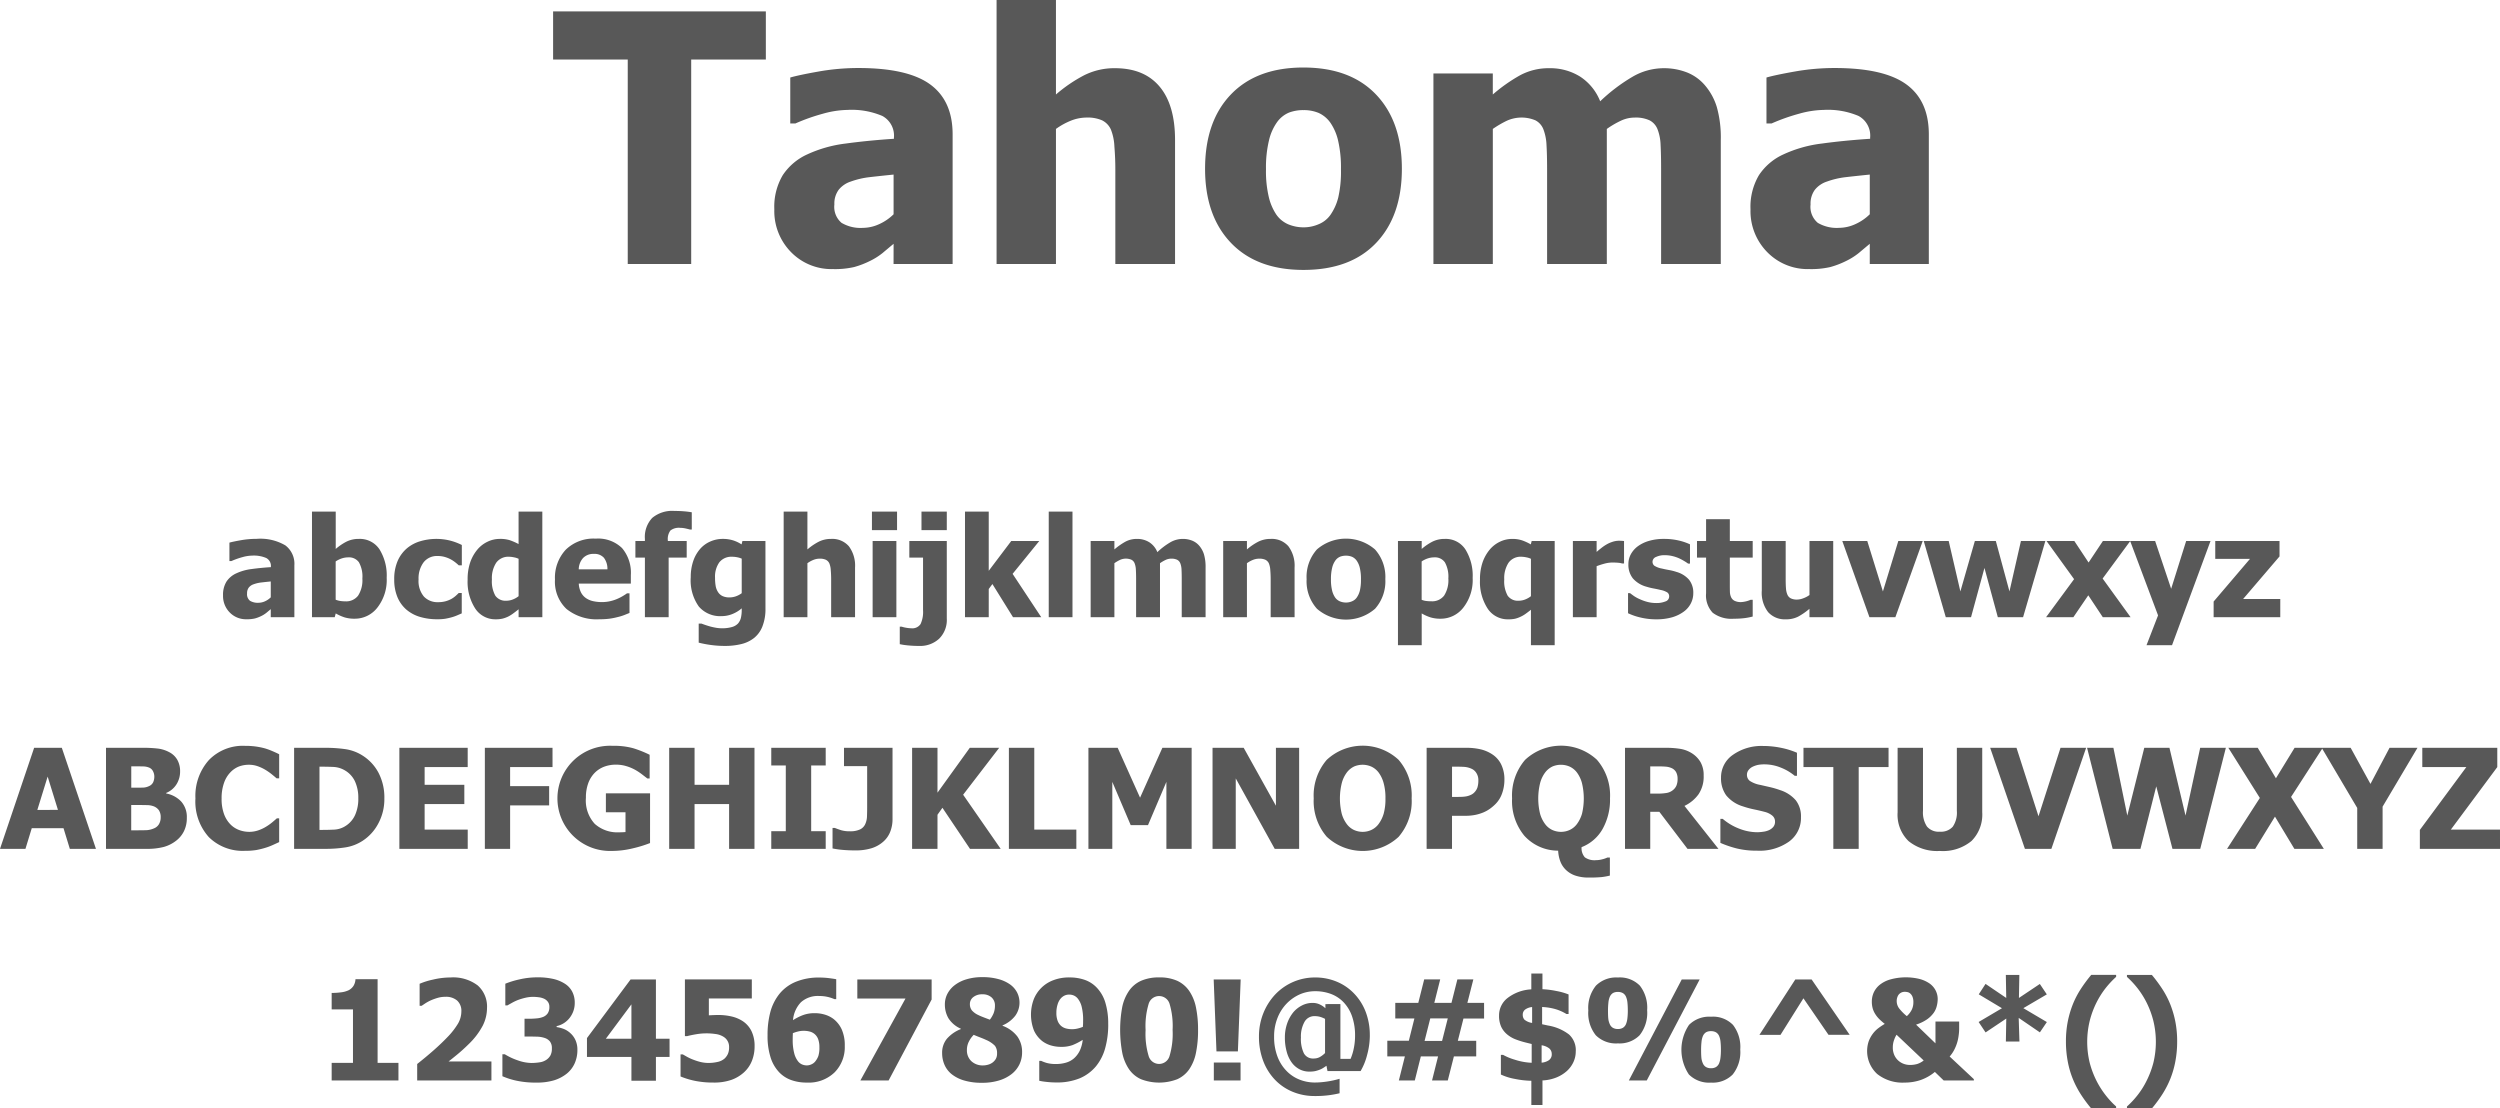
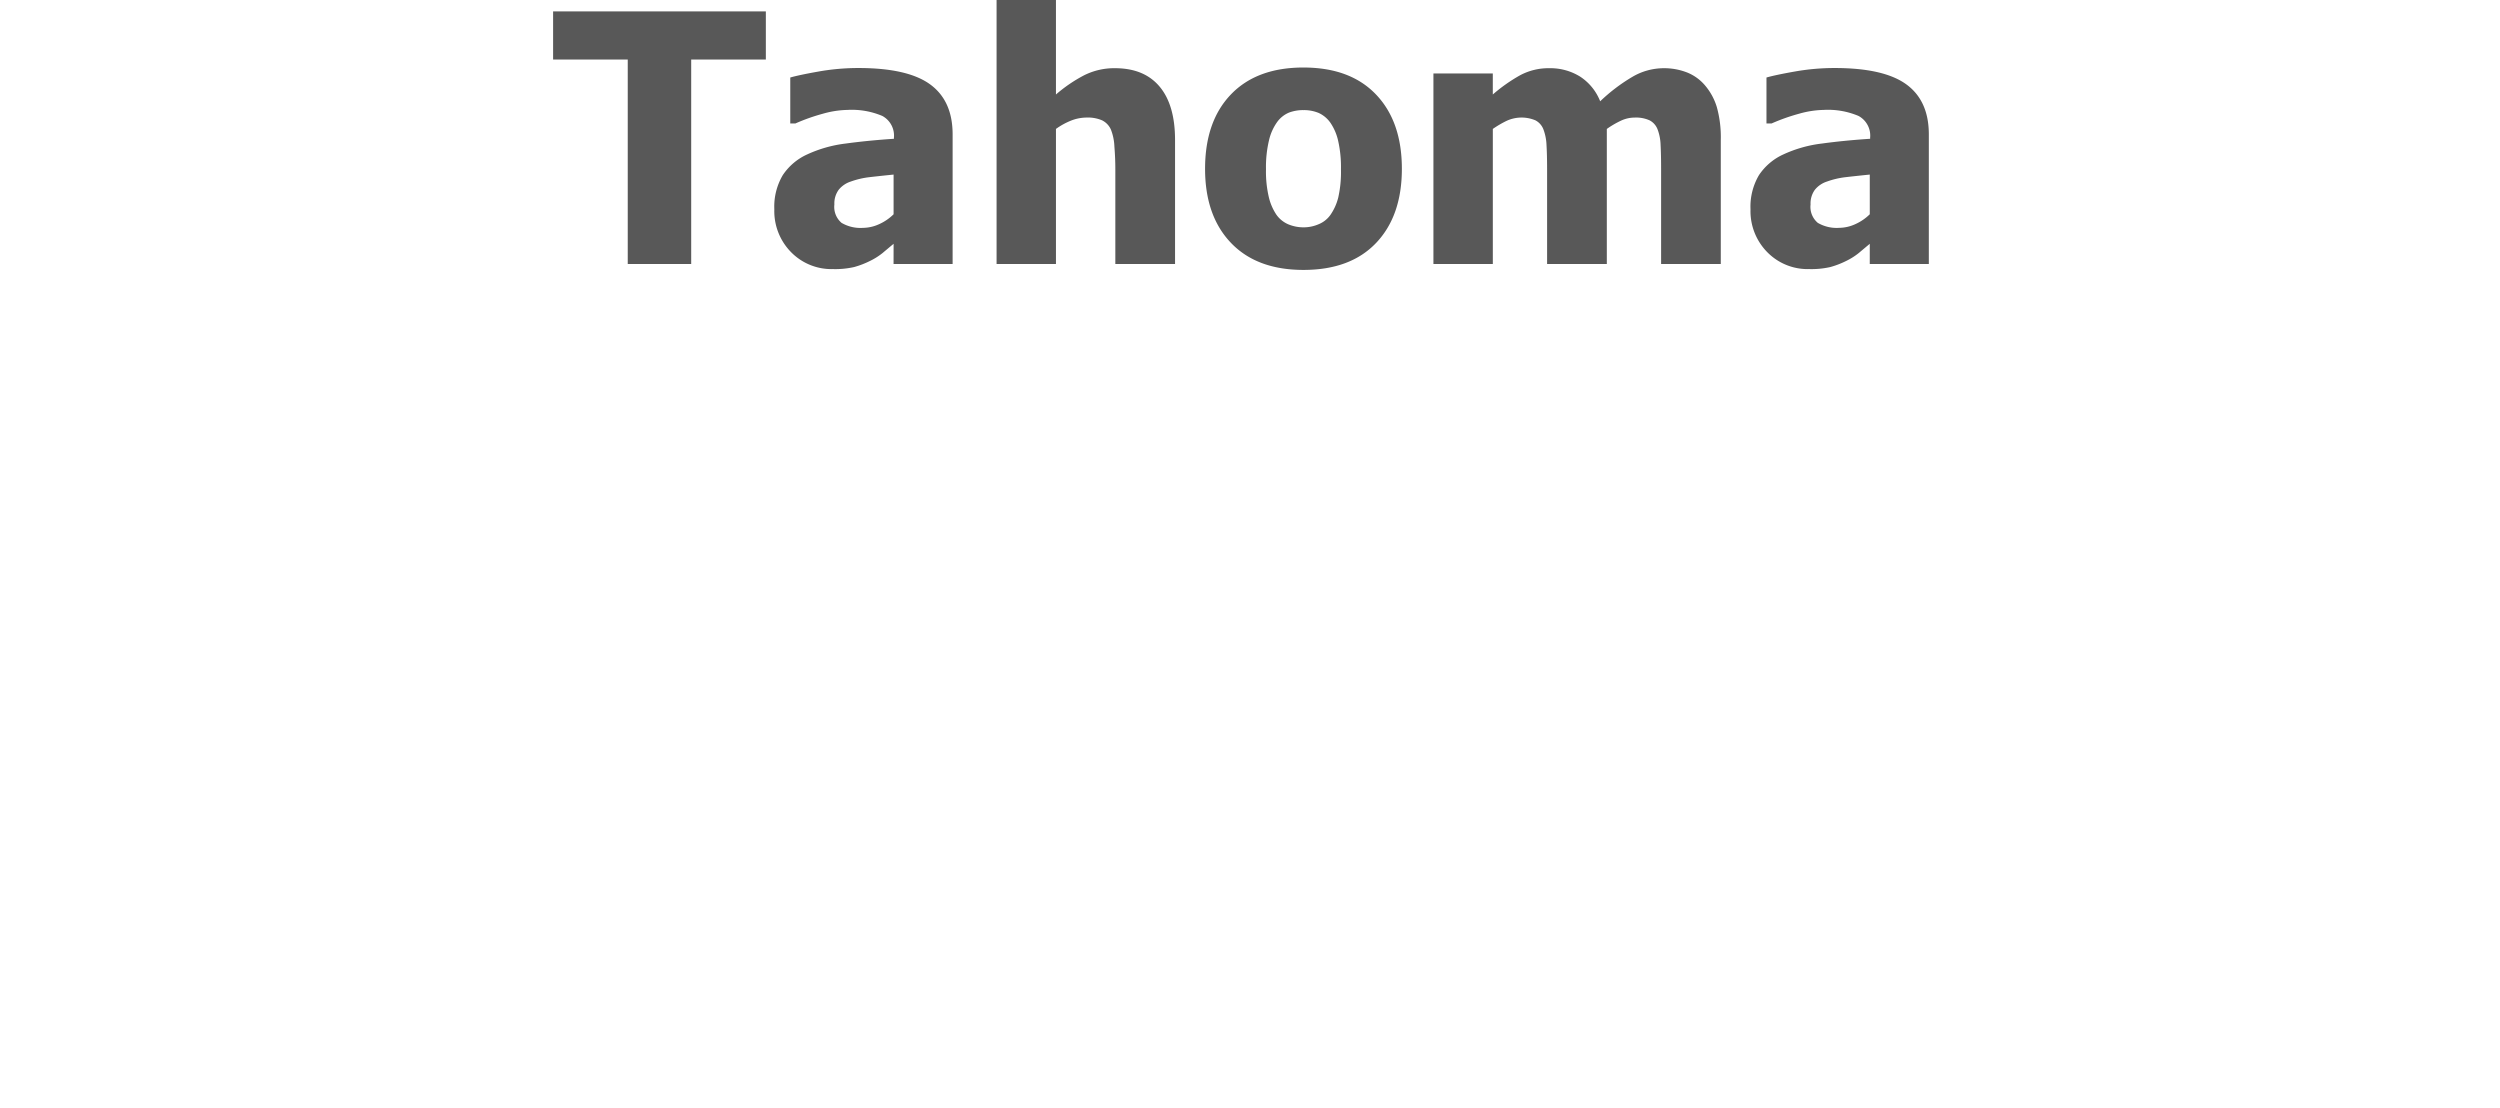
<svg xmlns="http://www.w3.org/2000/svg" width="431.719" height="191.414" viewBox="0 0 431.719 191.414">
  <g id="Group_2130" data-name="Group 2130" transform="translate(8867.129 -2917.414)">
    <path id="Path_22910" data-name="Path 22910" d="M187.275,60V24.7H174.385v-8.32h36.738V24.7H198.232V60Zm45.908-8.584V44.561q-2.607.264-4.219.454a14.334,14.334,0,0,0-3.164.747,4.429,4.429,0,0,0-2.095,1.421,3.992,3.992,0,0,0-.747,2.534A3.61,3.61,0,0,0,224.2,52.9a6.45,6.45,0,0,0,3.677.864,6.841,6.841,0,0,0,2.754-.615A8.534,8.534,0,0,0,233.184,51.416Zm0,5.1q-1.055.879-1.89,1.582a11.47,11.47,0,0,1-2.241,1.406,15.005,15.005,0,0,1-2.681,1.025,14.708,14.708,0,0,1-3.647.352,9.756,9.756,0,0,1-7.251-2.93,10.09,10.09,0,0,1-2.886-7.383,10.71,10.71,0,0,1,1.465-5.918,10.054,10.054,0,0,1,4.219-3.574,22.087,22.087,0,0,1,6.65-1.875q3.867-.527,8.32-.82V38.2a3.858,3.858,0,0,0-2.007-3.765,13.54,13.54,0,0,0-6.021-1.04,16.546,16.546,0,0,0-4.248.659,33.046,33.046,0,0,0-4.746,1.685h-.879V27.8q1.523-.439,4.922-1.04a39.318,39.318,0,0,1,6.855-.6q8.5,0,12.378,2.827t3.882,8.628V60h-10.2ZM281.787,60H271.475V43.682q0-1.992-.161-3.97a9,9,0,0,0-.6-2.915,3.24,3.24,0,0,0-1.523-1.6,6.167,6.167,0,0,0-2.666-.483,7.422,7.422,0,0,0-2.549.469,12.1,12.1,0,0,0-2.754,1.494V60H250.967V14.414h10.254V30.732a25.153,25.153,0,0,1,4.907-3.34,11.6,11.6,0,0,1,5.288-1.2q5.039,0,7.705,3.179t2.666,9.214Zm39.17-16.436q0,8.115-4.438,12.788t-12.554,4.673q-8.057,0-12.524-4.673t-4.468-12.788q0-8.2,4.468-12.847t12.524-4.644q8.086,0,12.539,4.673T320.957,43.564Zm-10.518.059a20.678,20.678,0,0,0-.483-4.878,8.987,8.987,0,0,0-1.333-3.12,5.012,5.012,0,0,0-2.051-1.714,6.639,6.639,0,0,0-2.607-.483,6.939,6.939,0,0,0-2.49.425,4.843,4.843,0,0,0-2.051,1.626,8.839,8.839,0,0,0-1.406,3.135,19.979,19.979,0,0,0-.527,5.01,19.441,19.441,0,0,0,.5,4.878,9.281,9.281,0,0,0,1.289,2.974,4.842,4.842,0,0,0,2.051,1.67,6.847,6.847,0,0,0,2.725.527,6.52,6.52,0,0,0,2.5-.527,4.638,4.638,0,0,0,2.036-1.582,9.119,9.119,0,0,0,1.377-3.032A20.1,20.1,0,0,0,310.439,43.623ZM365.723,60V43.564q0-2.432-.088-4.1a8.315,8.315,0,0,0-.527-2.725,2.941,2.941,0,0,0-1.362-1.538,5.676,5.676,0,0,0-2.593-.483,5.6,5.6,0,0,0-2.314.513,15.7,15.7,0,0,0-2.49,1.45V60H346.035V43.564q0-2.4-.1-4.087a8.584,8.584,0,0,0-.542-2.739,2.941,2.941,0,0,0-1.362-1.538,6.161,6.161,0,0,0-5.024.1,17.915,17.915,0,0,0-2.344,1.377V60H326.406V27.1H336.66v3.633a28.1,28.1,0,0,1,4.746-3.34,10.381,10.381,0,0,1,5.01-1.2,9.757,9.757,0,0,1,5.3,1.436,9.012,9.012,0,0,1,3.486,4.277,30.161,30.161,0,0,1,5.581-4.233,10.713,10.713,0,0,1,5.317-1.479,10.887,10.887,0,0,1,4.1.732,7.885,7.885,0,0,1,3.076,2.2,10.436,10.436,0,0,1,2.065,3.765,19.41,19.41,0,0,1,.688,5.7V60Zm36.035-8.584V44.561q-2.607.264-4.219.454a14.334,14.334,0,0,0-3.164.747,4.429,4.429,0,0,0-2.095,1.421,3.992,3.992,0,0,0-.747,2.534,3.61,3.61,0,0,0,1.245,3.179,6.45,6.45,0,0,0,3.677.864,6.841,6.841,0,0,0,2.754-.615A8.534,8.534,0,0,0,401.758,51.416Zm0,5.1q-1.055.879-1.89,1.582a11.47,11.47,0,0,1-2.241,1.406,15.005,15.005,0,0,1-2.681,1.025,14.708,14.708,0,0,1-3.647.352,9.756,9.756,0,0,1-7.251-2.93,10.09,10.09,0,0,1-2.886-7.383,10.71,10.71,0,0,1,1.465-5.918,10.054,10.054,0,0,1,4.219-3.574A22.087,22.087,0,0,1,393.5,39.2q3.867-.527,8.32-.82V38.2a3.858,3.858,0,0,0-2.007-3.765,13.54,13.54,0,0,0-6.021-1.04,16.546,16.546,0,0,0-4.248.659,33.046,33.046,0,0,0-4.746,1.685h-.879V27.8q1.523-.439,4.922-1.04a39.318,39.318,0,0,1,6.855-.6q8.5,0,12.378,2.827t3.882,8.628V60h-10.2Z" transform="translate(-8946 2903)" fill="#585858" />
-     <path id="Path_22911" data-name="Path 22911" d="M125.629,20.566V17.824q-1.043.105-1.687.182a5.734,5.734,0,0,0-1.266.3,1.772,1.772,0,0,0-.838.568,1.6,1.6,0,0,0-.3,1.014,1.444,1.444,0,0,0,.5,1.271,2.58,2.58,0,0,0,1.471.346,2.736,2.736,0,0,0,1.1-.246A3.414,3.414,0,0,0,125.629,20.566Zm0,2.039q-.422.352-.756.633a4.588,4.588,0,0,1-.9.563,6,6,0,0,1-1.072.41,5.883,5.883,0,0,1-1.459.141,3.9,3.9,0,0,1-2.9-1.172,4.036,4.036,0,0,1-1.154-2.953,4.284,4.284,0,0,1,.586-2.367,4.022,4.022,0,0,1,1.688-1.43,8.835,8.835,0,0,1,2.66-.75q1.547-.211,3.328-.328v-.07a1.543,1.543,0,0,0-.8-1.506,5.416,5.416,0,0,0-2.408-.416,6.618,6.618,0,0,0-1.7.264,13.218,13.218,0,0,0-1.9.674h-.352V11.121q.609-.176,1.969-.416a15.727,15.727,0,0,1,2.742-.24,8.521,8.521,0,0,1,4.951,1.131,3.987,3.987,0,0,1,1.553,3.451V24h-4.078Zm15.82-5.285a5.013,5.013,0,0,0-.6-2.812,2.1,2.1,0,0,0-1.84-.844,3.55,3.55,0,0,0-1.1.176,4.332,4.332,0,0,0-1.072.527v6.609a3.554,3.554,0,0,0,.826.223,5.917,5.917,0,0,0,.826.059,2.589,2.589,0,0,0,2.221-.984A4.926,4.926,0,0,0,141.449,17.32Zm4.2-.082a7.745,7.745,0,0,1-1.594,5.08,4.919,4.919,0,0,1-3.949,1.939,5.865,5.865,0,0,1-1.711-.223,7.7,7.7,0,0,1-1.547-.691l-.176.656h-3.926V5.766h4.1v6.445a9.488,9.488,0,0,1,1.84-1.254,4.689,4.689,0,0,1,2.168-.48A4.064,4.064,0,0,1,144.4,12.27,8.592,8.592,0,0,1,145.645,17.238Zm8.719,7.113a10.252,10.252,0,0,1-2.982-.41,6.41,6.41,0,0,1-2.35-1.266,5.812,5.812,0,0,1-1.535-2.15,7.761,7.761,0,0,1-.551-3.053,7.776,7.776,0,0,1,.6-3.211,6.033,6.033,0,0,1,1.617-2.18,6.4,6.4,0,0,1,2.314-1.213,9.788,9.788,0,0,1,4.951-.141,9.876,9.876,0,0,1,2.191.8v3.516h-.527q-.246-.234-.6-.516a5.856,5.856,0,0,0-.779-.516A5.171,5.171,0,0,0,155.7,13.6a4.327,4.327,0,0,0-1.254-.17,2.915,2.915,0,0,0-2.432,1.1,4.641,4.641,0,0,0-.861,2.947,4.161,4.161,0,0,0,.92,2.953,3.205,3.205,0,0,0,2.443.973,4.744,4.744,0,0,0,1.359-.176,4.656,4.656,0,0,0,1.008-.422,4.542,4.542,0,0,0,.7-.51q.293-.264.5-.475h.527v3.516l-.814.352a6.919,6.919,0,0,1-.943.328,11.416,11.416,0,0,1-1.119.252A8.625,8.625,0,0,1,154.363,24.352ZM172.527,24h-4.1V22.629q-.4.328-.908.7a5.951,5.951,0,0,1-.9.563,5.045,5.045,0,0,1-.973.352,4.9,4.9,0,0,1-1.148.117,4.136,4.136,0,0,1-3.562-1.863,8.49,8.49,0,0,1-1.312-4.98,9.015,9.015,0,0,1,.445-2.988,7.025,7.025,0,0,1,1.23-2.2,5.216,5.216,0,0,1,1.734-1.354,4.85,4.85,0,0,1,2.156-.5,5.542,5.542,0,0,1,1.693.217,10.549,10.549,0,0,1,1.541.674v-5.6h4.1Zm-4.1-3.633V13.91a3.252,3.252,0,0,0-.8-.252,4.354,4.354,0,0,0-.844-.1,2.561,2.561,0,0,0-2.221,1.031,4.857,4.857,0,0,0-.744,2.883,5.125,5.125,0,0,0,.592,2.813,2.152,2.152,0,0,0,1.916.867,3.031,3.031,0,0,0,1.09-.211A3.785,3.785,0,0,0,168.426,20.367Zm13.98,3.984a8.281,8.281,0,0,1-5.713-1.781,6.462,6.462,0,0,1-1.986-5.074,7.1,7.1,0,0,1,1.852-5.145,6.855,6.855,0,0,1,5.18-1.922,5.933,5.933,0,0,1,4.547,1.629,6.576,6.576,0,0,1,1.523,4.664V18.2H178.82a3.742,3.742,0,0,0,.387,1.529,2.67,2.67,0,0,0,.867.979,3.5,3.5,0,0,0,1.23.521,6.993,6.993,0,0,0,1.535.158,6.285,6.285,0,0,0,1.406-.158,6.773,6.773,0,0,0,1.266-.416,8.307,8.307,0,0,0,.932-.48q.428-.258.7-.457h.434v3.387q-.5.2-.92.369a8.328,8.328,0,0,1-1.143.346,11.926,11.926,0,0,1-1.377.275A12.693,12.693,0,0,1,182.406,24.352Zm1.359-8.625a3.155,3.155,0,0,0-.6-1.98,2.14,2.14,0,0,0-1.74-.68,2.444,2.444,0,0,0-1.869.715,2.982,2.982,0,0,0-.744,1.945Zm14.566-6.867h-.316q-.234-.07-.732-.182a4.33,4.33,0,0,0-.943-.111,2.382,2.382,0,0,0-1.693.457,2.45,2.45,0,0,0-.451,1.711v.105h3.258V13.7h-3.117V24h-4.1V13.7h-1.641V10.84h1.641v-.363A4.78,4.78,0,0,1,191.5,6.855a5.368,5.368,0,0,1,3.832-1.207q.891,0,1.664.064a13.4,13.4,0,0,1,1.336.17Zm8.625,10.992V13.887a3.551,3.551,0,0,0-.75-.234,4.313,4.313,0,0,0-.891-.094,2.642,2.642,0,0,0-2.221.955,4.243,4.243,0,0,0-.744,2.666,7.983,7.983,0,0,0,.111,1.447,2.8,2.8,0,0,0,.416,1.049,1.88,1.88,0,0,0,.768.674,2.8,2.8,0,0,0,1.213.229,3.246,3.246,0,0,0,1.084-.187A3.906,3.906,0,0,0,206.957,19.852Zm4.1,2.637a8.14,8.14,0,0,1-.527,3.105,4.772,4.772,0,0,1-1.441,1.992,5.719,5.719,0,0,1-2.191,1.049,11.6,11.6,0,0,1-2.836.322,17.443,17.443,0,0,1-2.49-.17,19.563,19.563,0,0,1-2.045-.393V25.1h.48q.3.117.721.258t.838.258q.5.129.984.211a5.839,5.839,0,0,0,.984.082,5.947,5.947,0,0,0,1.74-.217,2.255,2.255,0,0,0,1.049-.615,2.344,2.344,0,0,0,.492-.967,5.841,5.841,0,0,0,.141-1.4v-.246a5.566,5.566,0,0,1-1.6.979,4.921,4.921,0,0,1-1.869.369,4.849,4.849,0,0,1-3.943-1.664,7.776,7.776,0,0,1-1.389-5.062,8.427,8.427,0,0,1,.428-2.777,6.243,6.243,0,0,1,1.189-2.1,4.921,4.921,0,0,1,1.758-1.283,5.3,5.3,0,0,1,2.145-.451,5.852,5.852,0,0,1,1.8.258,5.934,5.934,0,0,1,1.453.691l.152-.586h3.973ZM226.527,24H222.4V17.473q0-.8-.064-1.588a3.6,3.6,0,0,0-.24-1.166,1.3,1.3,0,0,0-.609-.639,2.467,2.467,0,0,0-1.066-.193,2.969,2.969,0,0,0-1.02.188,4.841,4.841,0,0,0-1.1.6V24h-4.1V5.766h4.1v6.527a10.061,10.061,0,0,1,1.963-1.336,4.639,4.639,0,0,1,2.115-.48,3.8,3.8,0,0,1,3.082,1.271,5.6,5.6,0,0,1,1.066,3.686Zm7.137,0h-4.1V10.84h4.1Zm.117-15.035h-4.336v-3.2h4.336Zm8.59,15.27a4.543,4.543,0,0,1-1.324,3.475,4.787,4.787,0,0,1-3.422,1.248,18.947,18.947,0,0,1-2.039-.1,11,11,0,0,1-1.336-.205V25.629h.316a5.791,5.791,0,0,0,.885.205,5.3,5.3,0,0,0,.779.076,1.71,1.71,0,0,0,1.611-.727,4.956,4.956,0,0,0,.428-2.391V13.7H235.9V10.84h6.469Zm0-15.27H238v-3.2h4.371ZM258.684,24h-4.875l-3.562-5.73-.633.855V24h-4.1V5.766h4.1V15.984L253.5,10.84h4.84l-4.605,5.672Zm5.391,0h-4.1V5.766h4.1Zm18.867,0V17.426q0-.973-.035-1.641a3.326,3.326,0,0,0-.211-1.09,1.176,1.176,0,0,0-.545-.615,2.27,2.27,0,0,0-1.037-.193,2.242,2.242,0,0,0-.926.205,6.278,6.278,0,0,0-1,.58V24h-4.125V17.426q0-.961-.041-1.635a3.434,3.434,0,0,0-.217-1.1,1.176,1.176,0,0,0-.545-.615,2.464,2.464,0,0,0-2.01.041,7.166,7.166,0,0,0-.937.551V24h-4.1V10.84h4.1v1.453a11.242,11.242,0,0,1,1.9-1.336,4.152,4.152,0,0,1,2-.48,3.9,3.9,0,0,1,2.121.574,3.6,3.6,0,0,1,1.395,1.711,12.065,12.065,0,0,1,2.232-1.693,4.285,4.285,0,0,1,2.127-.592,4.355,4.355,0,0,1,1.641.293,3.154,3.154,0,0,1,1.23.879,4.175,4.175,0,0,1,.826,1.506,7.764,7.764,0,0,1,.275,2.279V24Zm19.488,0H298.3V17.473q0-.8-.064-1.588a3.6,3.6,0,0,0-.24-1.166,1.3,1.3,0,0,0-.609-.639,2.467,2.467,0,0,0-1.066-.193,2.969,2.969,0,0,0-1.02.188,4.841,4.841,0,0,0-1.1.6V24h-4.1V10.84h4.1v1.453a10.061,10.061,0,0,1,1.963-1.336,4.639,4.639,0,0,1,2.115-.48,3.8,3.8,0,0,1,3.082,1.271,5.6,5.6,0,0,1,1.066,3.686ZM318.1,17.426a7.124,7.124,0,0,1-1.775,5.115,7.664,7.664,0,0,1-10.031,0,7.1,7.1,0,0,1-1.787-5.115,7.1,7.1,0,0,1,1.787-5.139,7.674,7.674,0,0,1,10.025.012A7.127,7.127,0,0,1,318.1,17.426Zm-4.207.023A8.271,8.271,0,0,0,313.7,15.5a3.6,3.6,0,0,0-.533-1.248,2,2,0,0,0-.82-.686,2.656,2.656,0,0,0-1.043-.193,2.776,2.776,0,0,0-1,.17,1.937,1.937,0,0,0-.82.65,3.536,3.536,0,0,0-.562,1.254,7.992,7.992,0,0,0-.211,2,7.777,7.777,0,0,0,.2,1.951,3.712,3.712,0,0,0,.516,1.189,1.937,1.937,0,0,0,.82.668,2.739,2.739,0,0,0,1.09.211,2.608,2.608,0,0,0,1-.211,1.855,1.855,0,0,0,.814-.633,3.648,3.648,0,0,0,.551-1.213A8.039,8.039,0,0,0,313.891,17.449Zm19.289-.211a7.721,7.721,0,0,1-1.6,5.086,4.929,4.929,0,0,1-3.943,1.934,5.865,5.865,0,0,1-1.711-.223,7.7,7.7,0,0,1-1.547-.691v5.484h-4.1V10.84h4.1v1.371a9.488,9.488,0,0,1,1.84-1.254,4.689,4.689,0,0,1,2.168-.48,4.052,4.052,0,0,1,3.539,1.816A8.582,8.582,0,0,1,333.18,17.238Zm-4.2.082a5.07,5.07,0,0,0-.592-2.789,2.078,2.078,0,0,0-1.846-.867,3.55,3.55,0,0,0-1.1.176,4.332,4.332,0,0,0-1.072.527v6.621a2.915,2.915,0,0,0,.721.2,6.409,6.409,0,0,0,.932.059,2.592,2.592,0,0,0,2.227-.979A4.928,4.928,0,0,0,328.984,17.32Zm18.363,11.508h-4.1V22.711q-.434.352-.9.686a5.182,5.182,0,0,1-.891.521,4.906,4.906,0,0,1-.961.346,5.459,5.459,0,0,1-1.172.1,4.14,4.14,0,0,1-3.557-1.863,8.461,8.461,0,0,1-1.318-4.98,9.015,9.015,0,0,1,.445-2.988,7.025,7.025,0,0,1,1.23-2.2,5.216,5.216,0,0,1,1.734-1.354,4.85,4.85,0,0,1,2.156-.5,5.248,5.248,0,0,1,1.693.246,8.777,8.777,0,0,1,1.518.7l.152-.586h3.973Zm-4.1-8.461V13.91a3.252,3.252,0,0,0-.8-.252,4.354,4.354,0,0,0-.844-.1,2.561,2.561,0,0,0-2.221,1.031,4.857,4.857,0,0,0-.744,2.883,5.125,5.125,0,0,0,.592,2.813,2.152,2.152,0,0,0,1.916.867,3.031,3.031,0,0,0,1.09-.211A3.785,3.785,0,0,0,343.246,20.367Zm16.078-5.648h-.34a3.007,3.007,0,0,0-.68-.123q-.445-.041-.984-.041a5.294,5.294,0,0,0-1.354.188,13.178,13.178,0,0,0-1.377.445V24h-4.1V10.84h4.1v1.887q.281-.258.779-.65a7.556,7.556,0,0,1,.908-.627,5,5,0,0,1,1.037-.463,3.608,3.608,0,0,1,1.119-.193q.2,0,.445.012t.445.035Zm5.578,9.645a11.545,11.545,0,0,1-2.748-.316,10.319,10.319,0,0,1-2.139-.738V19.84h.34q.293.223.668.492a5.867,5.867,0,0,0,1.043.563,7.814,7.814,0,0,0,1.295.463,6.022,6.022,0,0,0,1.564.193,4.033,4.033,0,0,0,1.529-.27.9.9,0,0,0,.662-.855.818.818,0,0,0-.3-.691,3.442,3.442,0,0,0-1.184-.445q-.469-.117-1.184-.252a10.732,10.732,0,0,1-1.266-.311,4.749,4.749,0,0,1-2.326-1.424,3.766,3.766,0,0,1-.779-2.479,3.55,3.55,0,0,1,.4-1.658,4.227,4.227,0,0,1,1.189-1.389,6.114,6.114,0,0,1,1.939-.949,8.941,8.941,0,0,1,2.607-.352,11.008,11.008,0,0,1,2.543.275,9.593,9.593,0,0,1,1.957.662v3.328h-.328a7.36,7.36,0,0,0-.668-.439,9.061,9.061,0,0,0-.891-.475,6.346,6.346,0,0,0-1.154-.387,5.612,5.612,0,0,0-1.307-.152,3.37,3.37,0,0,0-1.506.3.914.914,0,0,0-.615.809.873.873,0,0,0,.3.7,3.614,3.614,0,0,0,1.324.5q.527.129,1.213.252a9.434,9.434,0,0,1,1.318.334,4.5,4.5,0,0,1,2.15,1.342,3.567,3.567,0,0,1,.732,2.35,3.786,3.786,0,0,1-.434,1.764,3.979,3.979,0,0,1-1.23,1.412,6.392,6.392,0,0,1-1.986.961A9.674,9.674,0,0,1,364.9,24.363Zm13.383-.105a5.355,5.355,0,0,1-3.65-1.031,4.353,4.353,0,0,1-1.143-3.375V13.7h-1.57V10.84h1.57V7.078h4.1V10.84h3.949V13.7h-3.949v4.664q0,.691.012,1.207a2.474,2.474,0,0,0,.188.926,1.3,1.3,0,0,0,.58.65,2.465,2.465,0,0,0,1.213.24,4.841,4.841,0,0,0,1.605-.4h.352v2.895a11.544,11.544,0,0,1-1.418.275A14.3,14.3,0,0,1,378.285,24.258ZM395.441,24h-4.1V22.547a11.2,11.2,0,0,1-1.957,1.354,4.544,4.544,0,0,1-2.121.463,3.867,3.867,0,0,1-3.053-1.236,5.469,5.469,0,0,1-1.1-3.721V10.84h4.125v6.527q0,1.02.053,1.664a3.341,3.341,0,0,0,.252,1.09,1.3,1.3,0,0,0,.58.621,2.343,2.343,0,0,0,1.1.211,3.13,3.13,0,0,0,1.025-.211,4.376,4.376,0,0,0,1.1-.574V10.84h4.1ZM410.9,10.84,406.176,24H401.7l-4.687-13.16h4.313l2.7,8.707,2.66-8.707Zm21.176,0L428.23,24h-4.359l-2.309-8.508L419.242,24h-4.359l-3.809-13.16h4.313l2.016,8.707,2.5-8.707h3.621l2.355,8.707,1.98-8.707ZM446.8,24H442l-2.508-3.785L436.914,24H432.2l4.84-6.574-4.758-6.586h4.8l2.461,3.715,2.473-3.715h4.723l-4.77,6.48Zm13.8-13.16-6.645,17.988h-4.406l1.992-5.145L446.723,10.84h4.313l2.766,8.25,2.59-8.25ZM472.645,24H461.137V21.293l6.281-7.371h-6V10.84h11.1V13.5l-6.293,7.359h6.422ZM78.871,64l5.895-17.449h4.781L95.441,64H90.93l-1.09-3.562H84.355L83.266,64Zm10.008-6.727L87.1,51.52l-1.781,5.754Zm22.254,1.383a5.047,5.047,0,0,1-.492,2.285,4.668,4.668,0,0,1-1.324,1.629,6.136,6.136,0,0,1-2.162,1.1A11.4,11.4,0,0,1,104.16,64H97.176V46.551h6.164a21.487,21.487,0,0,1,2.912.146,5.6,5.6,0,0,1,1.857.615,3.36,3.36,0,0,1,1.4,1.348,3.979,3.979,0,0,1,.463,1.945,4.12,4.12,0,0,1-.639,2.273,3.758,3.758,0,0,1-1.764,1.465v.094a4.755,4.755,0,0,1,2.59,1.389A4,4,0,0,1,111.133,58.656Zm-5.613-7.172a1.974,1.974,0,0,0-.217-.867,1.307,1.307,0,0,0-.674-.645,2.782,2.782,0,0,0-1.025-.205q-.592-.018-1.764-.018h-.3v3.691h.551q1.125,0,1.576-.023a2.527,2.527,0,0,0,.932-.246,1.412,1.412,0,0,0,.727-.68A2.392,2.392,0,0,0,105.52,51.484Zm1.1,7.09a2.137,2.137,0,0,0-.328-1.266,1.991,1.991,0,0,0-.984-.691,3.405,3.405,0,0,0-1.1-.17q-.7-.018-1.869-.018h-.809V60.8h.234q1.711,0,2.367-.023a3.7,3.7,0,0,0,1.336-.316,1.745,1.745,0,0,0,.873-.756A2.3,2.3,0,0,0,106.621,58.574Zm14.543,5.766a8.3,8.3,0,0,1-6.234-2.373,9.172,9.172,0,0,1-2.309-6.674,9.277,9.277,0,0,1,2.314-6.615,8.147,8.147,0,0,1,6.24-2.467,13.539,13.539,0,0,1,1.875.117,12.5,12.5,0,0,1,1.594.328,11.375,11.375,0,0,1,1.3.48q.7.3,1.137.527v4.16h-.445q-.316-.281-.8-.674a10.026,10.026,0,0,0-1.09-.768,7.214,7.214,0,0,0-1.342-.639,4.48,4.48,0,0,0-1.529-.264,4.888,4.888,0,0,0-1.74.3,4.166,4.166,0,0,0-1.506,1.037,4.975,4.975,0,0,0-1.072,1.8,7.809,7.809,0,0,0-.416,2.684,7.543,7.543,0,0,0,.434,2.736,4.953,4.953,0,0,0,1.137,1.787,4.136,4.136,0,0,0,1.518.949,5.033,5.033,0,0,0,1.67.293,4.773,4.773,0,0,0,1.652-.287,6.544,6.544,0,0,0,1.324-.639,8.8,8.8,0,0,0,1.031-.738q.445-.375.773-.668h.4v4.1q-.48.223-1.113.51a10.2,10.2,0,0,1-1.3.486,14.047,14.047,0,0,1-1.535.375A11.686,11.686,0,0,1,121.164,64.34Zm24.082-9.047a8.865,8.865,0,0,1-1.066,4.365,7.975,7.975,0,0,1-2.7,2.959,7.557,7.557,0,0,1-2.959,1.131,21.888,21.888,0,0,1-3.4.252H129.66V46.551h5.414a23.882,23.882,0,0,1,3.445.234,7.539,7.539,0,0,1,3.012,1.137,7.823,7.823,0,0,1,2.719,2.971A9.226,9.226,0,0,1,145.246,55.293Zm-4.5-.035a6.722,6.722,0,0,0-.592-2.947,4.314,4.314,0,0,0-1.822-1.916,4.24,4.24,0,0,0-1.869-.539q-.979-.047-2.338-.047h-.082V60.73h.082q1.477,0,2.49-.053a3.966,3.966,0,0,0,1.928-.627,4.356,4.356,0,0,0,1.641-1.875A6.821,6.821,0,0,0,140.746,55.258ZM147.836,64V46.551h11.8v3.328H152.2v3.059h6.855v3.328H152.2v4.406h7.441V64Zm26.449-14.121h-7.324v3.293H173.7V56.5h-6.738V64H162.6V46.551h11.684ZM191.125,63a21.581,21.581,0,0,1-2.982.914,15.284,15.284,0,0,1-3.615.445,9.084,9.084,0,1,1,.129-18.152,12.574,12.574,0,0,1,3.563.416,19.2,19.2,0,0,1,2.836,1.131v4.09h-.4q-.316-.246-.908-.7a10.008,10.008,0,0,0-1.154-.768,7.676,7.676,0,0,0-1.518-.645,6.067,6.067,0,0,0-1.822-.27,5.735,5.735,0,0,0-2.051.352,4.654,4.654,0,0,0-1.652,1.078,5.005,5.005,0,0,0-1.1,1.781,7.125,7.125,0,0,0-.4,2.508,5.948,5.948,0,0,0,1.535,4.512,5.855,5.855,0,0,0,4.2,1.453q.234,0,.551-.012t.551-.035V57.684H183.5v-3.27h7.629Zm18.035,1h-4.383V56.266h-5.965V64H194.43V46.551h4.383v6.387h5.965V46.551h4.383Zm12.3,0h-9.4V60.953h2.508V49.6h-2.508V46.551h9.4V49.6h-2.508V60.953h2.508ZM233,58.879a5.888,5.888,0,0,1-.387,2.139,4.363,4.363,0,0,1-1.172,1.705,5.491,5.491,0,0,1-2.074,1.172,9.208,9.208,0,0,1-2.754.375q-1.16,0-2.18-.088a14.9,14.9,0,0,1-1.793-.252V60.391h.4q.527.211,1.1.393a5,5,0,0,0,1.477.182,3.929,3.929,0,0,0,1.787-.328,1.874,1.874,0,0,0,.885-.914,3.416,3.416,0,0,0,.3-1.33q.029-.756.029-1.682v-7h-4V46.551H233ZM251.676,64h-5.3l-4.758-7.09-.855,1.2V64h-4.383V46.551h4.383V54.3l5.578-7.746h5.074l-6.223,8.1Zm13.066,0H253.094V46.551h4.383V60.672h7.266Zm19.91,0h-4.359V52.434L277.117,59.9h-2.988l-3.176-7.465V64h-4.125V46.551h5.051l3.867,8.613,3.855-8.613h5.051Zm18.563,0H299L292.27,51.836V64h-4.008V46.551h5.379l5.566,10v-10h4.008Zm19.43-8.719a9.377,9.377,0,0,1-2.262,6.656,9.094,9.094,0,0,1-12.4-.029,9.429,9.429,0,0,1-2.25-6.627,9.438,9.438,0,0,1,2.25-6.65,9.1,9.1,0,0,1,12.4-.012A9.4,9.4,0,0,1,322.645,55.281Zm-4.523-.012a9.5,9.5,0,0,0-.322-2.654,5.47,5.47,0,0,0-.861-1.8,3.325,3.325,0,0,0-1.271-1.025,3.755,3.755,0,0,0-2.936-.023,3.518,3.518,0,0,0-1.266,1.025,5.325,5.325,0,0,0-.873,1.8,11.164,11.164,0,0,0-.018,5.35,5.418,5.418,0,0,0,.867,1.775,3.277,3.277,0,0,0,1.277,1.037,3.67,3.67,0,0,0,1.477.311,3.554,3.554,0,0,0,1.5-.334,3.267,3.267,0,0,0,1.254-1.037,5.742,5.742,0,0,0,.867-1.775A9.47,9.47,0,0,0,318.121,55.27Zm20.543-3.211a6.954,6.954,0,0,1-.387,2.32,4.884,4.884,0,0,1-1.113,1.84,7.557,7.557,0,0,1-.979.844,5.824,5.824,0,0,1-1.178.656,7.424,7.424,0,0,1-1.4.422,8.6,8.6,0,0,1-1.693.152h-2.3V64h-4.383V46.551h6.773a10.806,10.806,0,0,1,2.607.275,6.281,6.281,0,0,1,1.986.873,4.394,4.394,0,0,1,1.523,1.752A5.849,5.849,0,0,1,338.664,52.059Zm-4.5.105a2.257,2.257,0,0,0-.352-1.271,1.851,1.851,0,0,0-.844-.732,3.656,3.656,0,0,0-1.189-.311q-.568-.041-1.541-.041h-.621v5.227h.3q.621,0,1.172-.012a6.588,6.588,0,0,0,.961-.082,3.215,3.215,0,0,0,.744-.229,1.935,1.935,0,0,0,.6-.381,2.306,2.306,0,0,0,.6-.9A4.081,4.081,0,0,0,334.164,52.164Zm22.711,16.453a11.057,11.057,0,0,1-1.412.258,21.423,21.423,0,0,1-2.221.082,7.015,7.015,0,0,1-2.35-.346,4.353,4.353,0,0,1-1.611-.979,3.963,3.963,0,0,1-.967-1.477,6,6,0,0,1-.369-1.84,7.883,7.883,0,0,1-5.83-2.566,9.406,9.406,0,0,1-2.127-6.469,9.438,9.438,0,0,1,2.25-6.65,9.1,9.1,0,0,1,12.4-.012,9.4,9.4,0,0,1,2.262,6.662,10.358,10.358,0,0,1-1.283,5.291,7.112,7.112,0,0,1-3.627,3.135,2.361,2.361,0,0,0,.568,1.764,2.9,2.9,0,0,0,1.916.486,4.339,4.339,0,0,0,1.119-.158,4.18,4.18,0,0,0,.85-.3h.434ZM351.2,59.7a5.742,5.742,0,0,0,.867-1.775,11.394,11.394,0,0,0-.018-5.309,5.47,5.47,0,0,0-.861-1.8,3.325,3.325,0,0,0-1.271-1.025,3.755,3.755,0,0,0-2.936-.023,3.518,3.518,0,0,0-1.266,1.025,5.325,5.325,0,0,0-.873,1.8,11.164,11.164,0,0,0-.018,5.35,5.418,5.418,0,0,0,.867,1.775,3.277,3.277,0,0,0,1.277,1.037,3.67,3.67,0,0,0,1.477.311,3.554,3.554,0,0,0,1.5-.334A3.267,3.267,0,0,0,351.2,59.7ZM375.625,64h-5.344l-4.863-6.4h-1.57V64h-4.359V46.551h7.02a15.428,15.428,0,0,1,2.531.182,5.391,5.391,0,0,1,1.992.756,4.565,4.565,0,0,1,1.488,1.518,4.493,4.493,0,0,1,.551,2.338,5.422,5.422,0,0,1-.9,3.252,6.353,6.353,0,0,1-2.414,1.986ZM368.57,51.895a2.381,2.381,0,0,0-.252-1.131,1.661,1.661,0,0,0-.838-.732,3.017,3.017,0,0,0-.914-.223q-.5-.047-1.254-.047h-1.465v4.7H365.1a9.217,9.217,0,0,0,1.553-.111,2.307,2.307,0,0,0,1.084-.475,2.051,2.051,0,0,0,.627-.785A2.948,2.948,0,0,0,368.57,51.895ZM382.3,64.316a14.343,14.343,0,0,1-3.521-.387,17.938,17.938,0,0,1-2.818-.961V58.82h.4a9.8,9.8,0,0,0,2.895,1.711,8.663,8.663,0,0,0,3.07.6,7.858,7.858,0,0,0,.99-.082,3.444,3.444,0,0,0,.99-.258,2.182,2.182,0,0,0,.773-.557,1.371,1.371,0,0,0,.316-.943,1.3,1.3,0,0,0-.516-1.066,3.289,3.289,0,0,0-1.23-.6q-.891-.234-1.9-.445a15.288,15.288,0,0,1-1.893-.516,5.891,5.891,0,0,1-2.906-1.922,5,5,0,0,1-.879-3.023,4.7,4.7,0,0,1,2.074-3.967,8.538,8.538,0,0,1,5.18-1.518,15.373,15.373,0,0,1,3.1.316,13.563,13.563,0,0,1,2.76.855v3.984H388.8a8.689,8.689,0,0,0-2.373-1.406,7.517,7.517,0,0,0-2.877-.574,5.871,5.871,0,0,0-1.031.082,3.943,3.943,0,0,0-.961.316,1.946,1.946,0,0,0-.709.557,1.28,1.28,0,0,0-.3.826,1.3,1.3,0,0,0,.475,1.061,4.8,4.8,0,0,0,1.834.709q.879.2,1.693.387a15.947,15.947,0,0,1,1.74.516,5.938,5.938,0,0,1,2.7,1.764,4.546,4.546,0,0,1,.885,2.924,5.031,5.031,0,0,1-2.045,4.184A8.8,8.8,0,0,1,382.3,64.316ZM395.465,64V49.879h-5.156V46.551H405v3.328h-5.156V64Zm18.4.363a7.828,7.828,0,0,1-5.408-1.7,6.333,6.333,0,0,1-1.893-4.969V46.551h4.383V57.438a4.413,4.413,0,0,0,.686,2.707,2.641,2.641,0,0,0,2.232.891,2.721,2.721,0,0,0,2.221-.855,4.28,4.28,0,0,0,.709-2.742V46.551h4.383V57.684a6.453,6.453,0,0,1-1.846,4.951A7.728,7.728,0,0,1,413.863,64.363Zm25.254-17.812-6,17.449h-4.57l-6-17.449h4.547l3.8,11.824,3.8-11.824Zm24.129,0L458.828,64h-4.8l-2.8-10.793L448.5,64h-4.8l-4.418-17.449h4.547l2.4,11.707,2.93-11.707h4.348l2.777,11.707,2.531-11.707ZM480.168,64h-5.086l-3.352-5.566L468.309,64h-4.852l5.66-8.789-5.437-8.66h5.074l3.141,5.262,3.223-5.262h4.863l-5.473,8.484ZM496.34,46.551l-6.023,10.16V64h-4.383V56.934L479.8,46.551H484.8l3.422,6.234,3.293-6.234ZM510.59,64H496.75V60.73l8.027-10.852h-7.605V46.551h12.949v3.328l-8.016,10.793h8.484ZM147.678,104H136.146v-3.047h3.68V91.73h-3.68V88.883a12.223,12.223,0,0,0,1.605-.105,4.223,4.223,0,0,0,1.277-.34,2.181,2.181,0,0,0,.873-.756,2.409,2.409,0,0,0,.357-1.178h3.82v14.449h3.6Zm16.055,0h-12.82v-2.848q1.629-1.289,2.924-2.437t2.279-2.18a12.716,12.716,0,0,0,1.852-2.367,4.223,4.223,0,0,0,.574-2.1,2.378,2.378,0,0,0-.727-1.869,2.934,2.934,0,0,0-2.027-.65,4.7,4.7,0,0,0-1.26.164,9.815,9.815,0,0,0-1.2.422,7.135,7.135,0,0,0-1.02.551l-.633.422h-.34V87.3a12.336,12.336,0,0,1,2.309-.721,13.2,13.2,0,0,1,3.023-.369,7.011,7.011,0,0,1,4.705,1.383,4.866,4.866,0,0,1,1.6,3.891,6.813,6.813,0,0,1-.727,3.029A12.539,12.539,0,0,1,159.83,97.7q-1.055,1.043-2.051,1.857t-1.441,1.154h7.395Zm14.848-5.285a5.618,5.618,0,0,1-.475,2.332,4.819,4.819,0,0,1-1.389,1.793,6.645,6.645,0,0,1-2.174,1.131,10.232,10.232,0,0,1-3.041.393,15.617,15.617,0,0,1-3.5-.34,12.6,12.6,0,0,1-2.373-.762V99.477h.422a10.7,10.7,0,0,0,2.256,1.055,7.324,7.324,0,0,0,2.361.445,9.351,9.351,0,0,0,1.377-.111,2.73,2.73,0,0,0,1.248-.486,2.257,2.257,0,0,0,.639-.721,2.507,2.507,0,0,0,.24-1.213,1.836,1.836,0,0,0-.34-1.189,1.916,1.916,0,0,0-.9-.6,4.453,4.453,0,0,0-1.348-.223q-.785-.023-1.383-.023h-.75v-3.07h.691a14.057,14.057,0,0,0,1.465-.07,3.725,3.725,0,0,0,1.137-.281,1.761,1.761,0,0,0,.732-.621,1.931,1.931,0,0,0,.264-1.078,1.415,1.415,0,0,0-.246-.861,1.739,1.739,0,0,0-.609-.521,3.03,3.03,0,0,0-.984-.281,7.928,7.928,0,0,0-.961-.07,5.891,5.891,0,0,0-1.312.152,10.4,10.4,0,0,0-1.3.387,8.052,8.052,0,0,0-1.031.486q-.539.3-.8.451h-.363V87.289a15.11,15.11,0,0,1,2.432-.744,13.677,13.677,0,0,1,3.123-.357,11.883,11.883,0,0,1,2.7.27,6.293,6.293,0,0,1,1.951.785,3.608,3.608,0,0,1,1.336,1.4,4.064,4.064,0,0,1,.445,1.916,4.154,4.154,0,0,1-.861,2.607,3.889,3.889,0,0,1-2.268,1.447v.164a5.962,5.962,0,0,1,1.213.316,3.691,3.691,0,0,1,1.154.727A3.581,3.581,0,0,1,178.234,97,3.936,3.936,0,0,1,178.58,98.715Zm15.914,1.219h-2.355v4.113h-4.23V99.934h-7.676V96.676l7.535-10.125h4.371V96.793h2.355Zm-6.586-3.141V90.852l-4.418,5.941Zm21.27,1.3a6.737,6.737,0,0,1-.463,2.52,5.371,5.371,0,0,1-1.389,2,6.461,6.461,0,0,1-2.174,1.289,9.152,9.152,0,0,1-3.1.457,15.522,15.522,0,0,1-3.346-.334,13.435,13.435,0,0,1-2.314-.721V99.5h.4l.738.422a8.114,8.114,0,0,0,1.078.492,9.839,9.839,0,0,0,1.26.4,5.927,5.927,0,0,0,1.424.158,6.949,6.949,0,0,0,1.465-.17,2.64,2.64,0,0,0,1.266-.615,2.7,2.7,0,0,0,.551-.785,2.816,2.816,0,0,0,.2-1.16,2.01,2.01,0,0,0-.914-1.758,3.351,3.351,0,0,0-1.441-.51,10.572,10.572,0,0,0-3.322.041q-.908.152-1.576.328h-.375v-9.8H208.7v3.293h-7.418V92.75q.352-.023.838-.041t.756-.018a10.083,10.083,0,0,1,2.32.252,6.017,6.017,0,0,1,1.887.779,4.383,4.383,0,0,1,1.547,1.729A5.784,5.784,0,0,1,209.178,98.094Zm15.574-.035a6.19,6.19,0,0,1-1.746,4.529,6.416,6.416,0,0,1-4.793,1.775,7.845,7.845,0,0,1-2.719-.439,5.365,5.365,0,0,1-2.027-1.295,6.562,6.562,0,0,1-1.523-2.6,12.183,12.183,0,0,1-.527-3.809,15.35,15.35,0,0,1,.492-4.078,8.552,8.552,0,0,1,1.605-3.152,7.142,7.142,0,0,1,2.789-2.033,10.376,10.376,0,0,1,4.078-.732,13.38,13.38,0,0,1,1.717.111q.861.111,1.178.182v3.434h-.316a6.383,6.383,0,0,0-2.613-.539,4.363,4.363,0,0,0-3.164,1.078,5.046,5.046,0,0,0-1.371,3.094,8.99,8.99,0,0,1,1.74-.879,5.716,5.716,0,0,1,2-.328,6.016,6.016,0,0,1,1.764.252,4.761,4.761,0,0,1,1.471.732,4.866,4.866,0,0,1,1.436,1.816A6.748,6.748,0,0,1,224.752,98.059Zm-5.086,2.637a3.213,3.213,0,0,0,.521-.92,4.676,4.676,0,0,0,.182-1.506,3.94,3.94,0,0,0-.211-1.395,2.118,2.118,0,0,0-.6-.879,2.145,2.145,0,0,0-.879-.451,4.287,4.287,0,0,0-1.043-.123,4.022,4.022,0,0,0-.943.117,6.033,6.033,0,0,0-.908.293q0,.117-.012.387t-.012.68a8.976,8.976,0,0,0,.264,2.414,3.738,3.738,0,0,0,.662,1.383,1.786,1.786,0,0,0,.7.539,2.121,2.121,0,0,0,.826.164,1.945,1.945,0,0,0,.762-.176A1.762,1.762,0,0,0,219.666,100.7ZM239.752,90.02,232.322,104h-4.875l7.793-14.156h-8.32V86.551h12.832Zm15.621,9.117a4.781,4.781,0,0,1-.463,2.092,4.7,4.7,0,0,1-1.354,1.67,6.654,6.654,0,0,1-2.174,1.1,9.9,9.9,0,0,1-2.936.4,10.584,10.584,0,0,1-3.082-.4,6.274,6.274,0,0,1-2.168-1.1,4.276,4.276,0,0,1-1.23-1.629,5.011,5.011,0,0,1-.4-1.98,3.779,3.779,0,0,1,.826-2.5,6.188,6.188,0,0,1,2.4-1.664v-.07a4.772,4.772,0,0,1-2.145-1.816,4.709,4.709,0,0,1-.609-2.379,3.98,3.98,0,0,1,.422-1.8,4.5,4.5,0,0,1,1.266-1.512,6.163,6.163,0,0,1,2.021-1.014,9.235,9.235,0,0,1,2.748-.381,10.243,10.243,0,0,1,2.818.346,6.3,6.3,0,0,1,1.975.908,3.93,3.93,0,0,1,1.219,1.389,3.873,3.873,0,0,1-.3,4.008A5.4,5.4,0,0,1,252,94.484v.07a5.651,5.651,0,0,1,2.555,1.846A4.567,4.567,0,0,1,255.373,99.137Zm-4.687-8.062a1.831,1.831,0,0,0-.586-1.424,2.278,2.278,0,0,0-1.594-.533,2.387,2.387,0,0,0-1.553.48,1.47,1.47,0,0,0-.592,1.184,1.706,1.706,0,0,0,.357,1.131,3.3,3.3,0,0,0,1.107.791q.328.164.779.34t1.2.457a4.629,4.629,0,0,0,.668-1.154A3.571,3.571,0,0,0,250.686,91.074Zm.363,8.25a2.068,2.068,0,0,0-.363-1.312,4.682,4.682,0,0,0-1.559-1.031q-.34-.164-.979-.41t-1.131-.457a4.7,4.7,0,0,0-.814,1.131,3.114,3.114,0,0,0-.357,1.482,2.542,2.542,0,0,0,.773,1.945,2.857,2.857,0,0,0,2.039.727,3.219,3.219,0,0,0,.779-.111,2.4,2.4,0,0,0,.779-.346,2.26,2.26,0,0,0,.6-.633A1.836,1.836,0,0,0,251.049,99.324Zm19.2-5.027a15.173,15.173,0,0,1-.516,4.078,8.524,8.524,0,0,1-1.605,3.176,7.4,7.4,0,0,1-2.795,2.068,10.334,10.334,0,0,1-4.1.721,14.56,14.56,0,0,1-1.711-.105,9.588,9.588,0,0,1-1.184-.187v-3.434h.34a6.476,6.476,0,0,0,.932.352,5.862,5.862,0,0,0,1.67.188,5.965,5.965,0,0,0,1.652-.229,3.6,3.6,0,0,0,1.371-.721,4.246,4.246,0,0,0,1-1.289,5.732,5.732,0,0,0,.539-1.934,10.446,10.446,0,0,1-1.74.9,5.575,5.575,0,0,1-2,.311,6.16,6.16,0,0,1-1.729-.24,4.72,4.72,0,0,1-1.506-.744,4.95,4.95,0,0,1-1.43-1.811,7.552,7.552,0,0,1-.064-5.379,5.806,5.806,0,0,1,3.393-3.334,7.483,7.483,0,0,1,2.742-.48,7.938,7.938,0,0,1,2.707.428,5.233,5.233,0,0,1,2.027,1.307,6.383,6.383,0,0,1,1.494,2.566A12.387,12.387,0,0,1,270.244,94.3Zm-4.336-.656a9.468,9.468,0,0,0-.24-2.338,3.641,3.641,0,0,0-.674-1.436,1.81,1.81,0,0,0-.686-.539,2.066,2.066,0,0,0-.826-.164,1.9,1.9,0,0,0-.756.158,2.025,2.025,0,0,0-.709.545,2.749,2.749,0,0,0-.516,1,4.69,4.69,0,0,0-.211,1.441,3.8,3.8,0,0,0,.217,1.389,2.23,2.23,0,0,0,.592.873,2.19,2.19,0,0,0,.855.445,4.113,4.113,0,0,0,1.066.129,4.044,4.044,0,0,0,1.014-.135,5.53,5.53,0,0,0,.838-.275q0-.129.018-.369T265.908,93.641ZM285.76,95.27a19.115,19.115,0,0,1-.363,3.961,7.693,7.693,0,0,1-1.16,2.836,5.023,5.023,0,0,1-2.074,1.717,8.7,8.7,0,0,1-6.246,0,5.041,5.041,0,0,1-2.086-1.74,7.805,7.805,0,0,1-1.16-2.83,21.788,21.788,0,0,1-.006-7.893,7.7,7.7,0,0,1,1.189-2.824,5.021,5.021,0,0,1,2.109-1.729,7.572,7.572,0,0,1,3.07-.568,7.39,7.39,0,0,1,3.146.592,5.124,5.124,0,0,1,2.068,1.764,7.735,7.735,0,0,1,1.154,2.836A18.848,18.848,0,0,1,285.76,95.27Zm-4.395,0a13.39,13.39,0,0,0-.533-4.541,1.887,1.887,0,0,0-3.592,0,13.351,13.351,0,0,0-.539,4.564,13.279,13.279,0,0,0,.539,4.518,1.874,1.874,0,0,0,3.586,0A13.376,13.376,0,0,0,281.365,95.27Zm11.754-8.719-.48,12.422h-3.7l-.48-12.422ZM293.1,104h-4.617v-3.094H293.1Zm22.324-7.77a12.874,12.874,0,0,1-.463,3.334,10.541,10.541,0,0,1-1.131,2.807h-5.719l-.176-.914q-.3.211-.6.4a3.347,3.347,0,0,1-.662.316,5.05,5.05,0,0,1-.762.223,5.141,5.141,0,0,1-.961.07,3.581,3.581,0,0,1-1.664-.4,3.889,3.889,0,0,1-1.336-1.148,5.584,5.584,0,0,1-.873-1.857,8.929,8.929,0,0,1-.322-2.455,7.3,7.3,0,0,1,.4-2.473,6.34,6.34,0,0,1,1.066-1.922,4.782,4.782,0,0,1,1.494-1.172,3.951,3.951,0,0,1,1.8-.434,2.853,2.853,0,0,1,1.336.3,3.678,3.678,0,0,1,.9.621v-.715l2.59-.012v9.469h1.758a9.138,9.138,0,0,0,.557-1.828,10.623,10.623,0,0,0,.217-2.145,9.978,9.978,0,0,0-.516-3.363,6.738,6.738,0,0,0-1.441-2.414,5.844,5.844,0,0,0-2.2-1.459,7.666,7.666,0,0,0-2.725-.475,6.606,6.606,0,0,0-2.619.527,7.232,7.232,0,0,0-2.279,1.57,7.543,7.543,0,0,0-1.6,2.484,8.565,8.565,0,0,0-.6,3.27,9.479,9.479,0,0,0,.568,3.4,7.1,7.1,0,0,0,1.564,2.5,6.345,6.345,0,0,0,2.238,1.506,7.143,7.143,0,0,0,2.672.51,14.271,14.271,0,0,0,2.139-.176,15.449,15.449,0,0,0,2.127-.469v2.5a17.668,17.668,0,0,1-4.277.48,9.858,9.858,0,0,1-3.85-.744,8.882,8.882,0,0,1-3.053-2.092A9.647,9.647,0,0,1,297,100.59a11.666,11.666,0,0,1-.721-4.172,10.664,10.664,0,0,1,.75-4.02,10.328,10.328,0,0,1,2.063-3.258,9.449,9.449,0,0,1,6.879-2.93,9.576,9.576,0,0,1,3.738.727,8.763,8.763,0,0,1,2.988,2.039,9.359,9.359,0,0,1,2,3.146A11.149,11.149,0,0,1,315.42,96.23Zm-7.734,3.035V93.359A4.715,4.715,0,0,0,306.8,93a3.471,3.471,0,0,0-.92-.111,1.93,1.93,0,0,0-1.746,1.008,5.125,5.125,0,0,0-.609,2.672,5.707,5.707,0,0,0,.51,2.736,1.772,1.772,0,0,0,1.67.9,2.225,2.225,0,0,0,1.061-.24A4.113,4.113,0,0,0,307.686,99.266ZM335.154,93.3h-3.562l-.973,3.844h3.176v2.7h-3.855L328.885,104h-2.719l1.043-4.16h-2.977L323.189,104h-2.754l1.043-4.16h-3.035v-2.7h3.715l.961-3.844h-3.3v-2.7h3.973l1.02-4.055h2.766l-1.02,4.055h2.965l1.02-4.055H333.3l-1.031,4.055h2.883Zm-6.27-.023h-3.023l-.984,3.891H327.9Zm22.1,5.7a4.353,4.353,0,0,1-.41,1.863,4.765,4.765,0,0,1-1.137,1.535,6.155,6.155,0,0,1-1.8,1.107,7.273,7.273,0,0,1-2.4.51v4.242h-1.922v-4.184a15.408,15.408,0,0,1-2.812-.316,9.687,9.687,0,0,1-2.449-.762v-3.4h.375a9.588,9.588,0,0,0,2.027.838,10.854,10.854,0,0,0,2.918.533V97.7l-1.043-.258A14.305,14.305,0,0,1,340.6,96.9a5.176,5.176,0,0,1-1.477-.867,3.868,3.868,0,0,1-1.014-1.307,4.567,4.567,0,0,1-.369-1.975,3.781,3.781,0,0,1,1.471-2.994,7.341,7.341,0,0,1,4.1-1.494v-2.73h1.922v2.707a14.928,14.928,0,0,1,2.42.311,10.891,10.891,0,0,1,2.092.592v3.375h-.375a7.876,7.876,0,0,0-1.863-.832,9.906,9.906,0,0,0-2.332-.375v2.977l1.031.223a8.152,8.152,0,0,1,3.609,1.541A3.656,3.656,0,0,1,350.986,98.973Zm-7.535-4.91V91.32a2.349,2.349,0,0,0-1.137.387,1.079,1.079,0,0,0-.48.949,1.233,1.233,0,0,0,.281.832A2.678,2.678,0,0,0,343.451,94.063Zm3.387,5.367a1.236,1.236,0,0,0-.416-.961,2.765,2.765,0,0,0-1.33-.551v3a2.592,2.592,0,0,0,1.242-.416A1.21,1.21,0,0,0,346.838,99.43Zm16.477-7.57a6.217,6.217,0,0,1-1.295,4.318,4.841,4.841,0,0,1-3.756,1.412,4.927,4.927,0,0,1-3.82-1.406,6.155,6.155,0,0,1-1.289-4.277,6.1,6.1,0,0,1,1.313-4.283,4.93,4.93,0,0,1,3.8-1.412,4.82,4.82,0,0,1,3.791,1.412A6.2,6.2,0,0,1,363.314,91.859Zm9.07-5.309L363.244,104H360.15l9.141-17.449Zm7.008,12.082a6.217,6.217,0,0,1-1.295,4.318,4.841,4.841,0,0,1-3.756,1.412,4.927,4.927,0,0,1-3.82-1.406,7.693,7.693,0,0,1,.023-8.561,4.93,4.93,0,0,1,3.8-1.412,4.82,4.82,0,0,1,3.791,1.412A6.2,6.2,0,0,1,379.393,98.633Zm-19.418-6.738a12.884,12.884,0,0,0-.064-1.348,3.3,3.3,0,0,0-.252-1.02,1.347,1.347,0,0,0-.527-.615,1.657,1.657,0,0,0-.867-.205,1.608,1.608,0,0,0-.879.205,1.468,1.468,0,0,0-.516.627,3.3,3.3,0,0,0-.246,1.02,12.432,12.432,0,0,0-.07,1.348q0,.867.047,1.377a3.049,3.049,0,0,0,.258.979,1.339,1.339,0,0,0,.521.627,1.64,1.64,0,0,0,.885.217,1.62,1.62,0,0,0,.867-.211,1.375,1.375,0,0,0,.527-.633,3.582,3.582,0,0,0,.24-.961A11.112,11.112,0,0,0,359.975,91.895Zm16.078,6.773a12.884,12.884,0,0,0-.064-1.348,3.3,3.3,0,0,0-.252-1.02,1.347,1.347,0,0,0-.527-.615,1.657,1.657,0,0,0-.867-.205,1.608,1.608,0,0,0-.879.205,1.468,1.468,0,0,0-.516.627,3.3,3.3,0,0,0-.246,1.02,12.432,12.432,0,0,0-.07,1.348q0,.867.047,1.377a3.049,3.049,0,0,0,.258.979,1.339,1.339,0,0,0,.521.627,1.64,1.64,0,0,0,.885.217,1.62,1.62,0,0,0,.867-.211,1.375,1.375,0,0,0,.527-.633,3.582,3.582,0,0,0,.24-.961A11.112,11.112,0,0,0,376.053,98.668Zm22.23-2.566h-3.656L390.3,89.809l-3.961,6.316H382.7l6.2-9.574h2.813ZM419.74,104h-5.215L413,102.523a7.952,7.952,0,0,1-2.52,1.418,8.61,8.61,0,0,1-2.7.422,7.027,7.027,0,0,1-4.752-1.494,5.366,5.366,0,0,1-1.453-5.643,5.2,5.2,0,0,1,.721-1.312,4.725,4.725,0,0,1,.967-.967,11.074,11.074,0,0,1,1.084-.721,11.792,11.792,0,0,1-.9-.779,4.9,4.9,0,0,1-.7-.85,3.778,3.778,0,0,1-.469-.99,4.258,4.258,0,0,1-.164-1.248,3.814,3.814,0,0,1,.3-1.488,3.744,3.744,0,0,1,1.008-1.348,5.2,5.2,0,0,1,1.828-.955,10.031,10.031,0,0,1,5.145-.088,5.6,5.6,0,0,1,1.711.785,3.386,3.386,0,0,1,1.025,1.189,3.253,3.253,0,0,1,.357,1.506,5.062,5.062,0,0,1-.158,1.172,3.393,3.393,0,0,1-.533,1.184,4.793,4.793,0,0,1-1.189,1.154,7.284,7.284,0,0,1-1.857.885l3.352,3.234V93.816h4.09v1.3a8.807,8.807,0,0,1-.1,1.189,7.2,7.2,0,0,1-.264,1.213,7.362,7.362,0,0,1-.486,1.184,5.705,5.705,0,0,1-.791,1.16l4.172,3.9ZM409.287,90.477a2.4,2.4,0,0,0-.158-.949,1.452,1.452,0,0,0-.4-.562,1.028,1.028,0,0,0-.492-.234,2.627,2.627,0,0,0-.422-.047,1.794,1.794,0,0,0-.387.047,1.335,1.335,0,0,0-.48.246,1.266,1.266,0,0,0-.375.5,1.952,1.952,0,0,0-.164.832,2.088,2.088,0,0,0,.463,1.295,8.246,8.246,0,0,0,1.283,1.283,3.734,3.734,0,0,0,.85-1.1A2.943,2.943,0,0,0,409.287,90.477Zm1.781,10.066L406.381,96.1a4.236,4.236,0,0,0-.416.885,3.689,3.689,0,0,0-.229,1.295A3.163,3.163,0,0,0,406,99.623a2.842,2.842,0,0,0,.686.943,2.871,2.871,0,0,0,.943.563,3.081,3.081,0,0,0,1.049.188,4.4,4.4,0,0,0,1.283-.17A3.416,3.416,0,0,0,411.068,100.543Zm21.27-6.633-1.207,1.781-3.656-2.5.129,4.078H425.26l.07-3.961L421.756,95.7l-1.2-1.8,4.031-2.379-4.008-2.4,1.172-1.8,3.574,2.426-.07-3.973h2.332l-.07,3.973,3.609-2.414,1.207,1.8-4.055,2.379ZM444.3,108.828H440a23.91,23.91,0,0,1-1.8-2.437,16.252,16.252,0,0,1-1.395-2.7,15.521,15.521,0,0,1-.861-2.988,18.3,18.3,0,0,1-.311-3.41,17.484,17.484,0,0,1,.322-3.5,17.141,17.141,0,0,1,.838-2.871,15.33,15.33,0,0,1,1.377-2.678A25.135,25.135,0,0,1,440,85.766h4.3v.34a16.007,16.007,0,0,0-1.811,1.939,14.957,14.957,0,0,0-1.6,2.537,15.441,15.441,0,0,0-1.143,3.094,15.386,15.386,0,0,0-.012,7.254,15.9,15.9,0,0,0,1.154,3.082,15.371,15.371,0,0,0,1.588,2.514,14.837,14.837,0,0,0,1.822,1.963ZM454.838,97.3a18.209,18.209,0,0,1-.311,3.4,15.831,15.831,0,0,1-.861,2.994,16.252,16.252,0,0,1-1.395,2.7,23.91,23.91,0,0,1-1.8,2.438h-4.3v-.34a15.321,15.321,0,0,0,1.828-1.957,14.215,14.215,0,0,0,1.582-2.52,15.9,15.9,0,0,0,1.154-3.082,15.386,15.386,0,0,0-.012-7.254,15.441,15.441,0,0,0-1.143-3.094,14.957,14.957,0,0,0-1.6-2.537,16.007,16.007,0,0,0-1.811-1.939v-.34h4.3a25.135,25.135,0,0,1,1.834,2.479,15.33,15.33,0,0,1,1.377,2.678,17.141,17.141,0,0,1,.838,2.871A17.484,17.484,0,0,1,454.838,97.3Z" transform="translate(-8946 3000)" fill="#585858" />
  </g>
</svg>